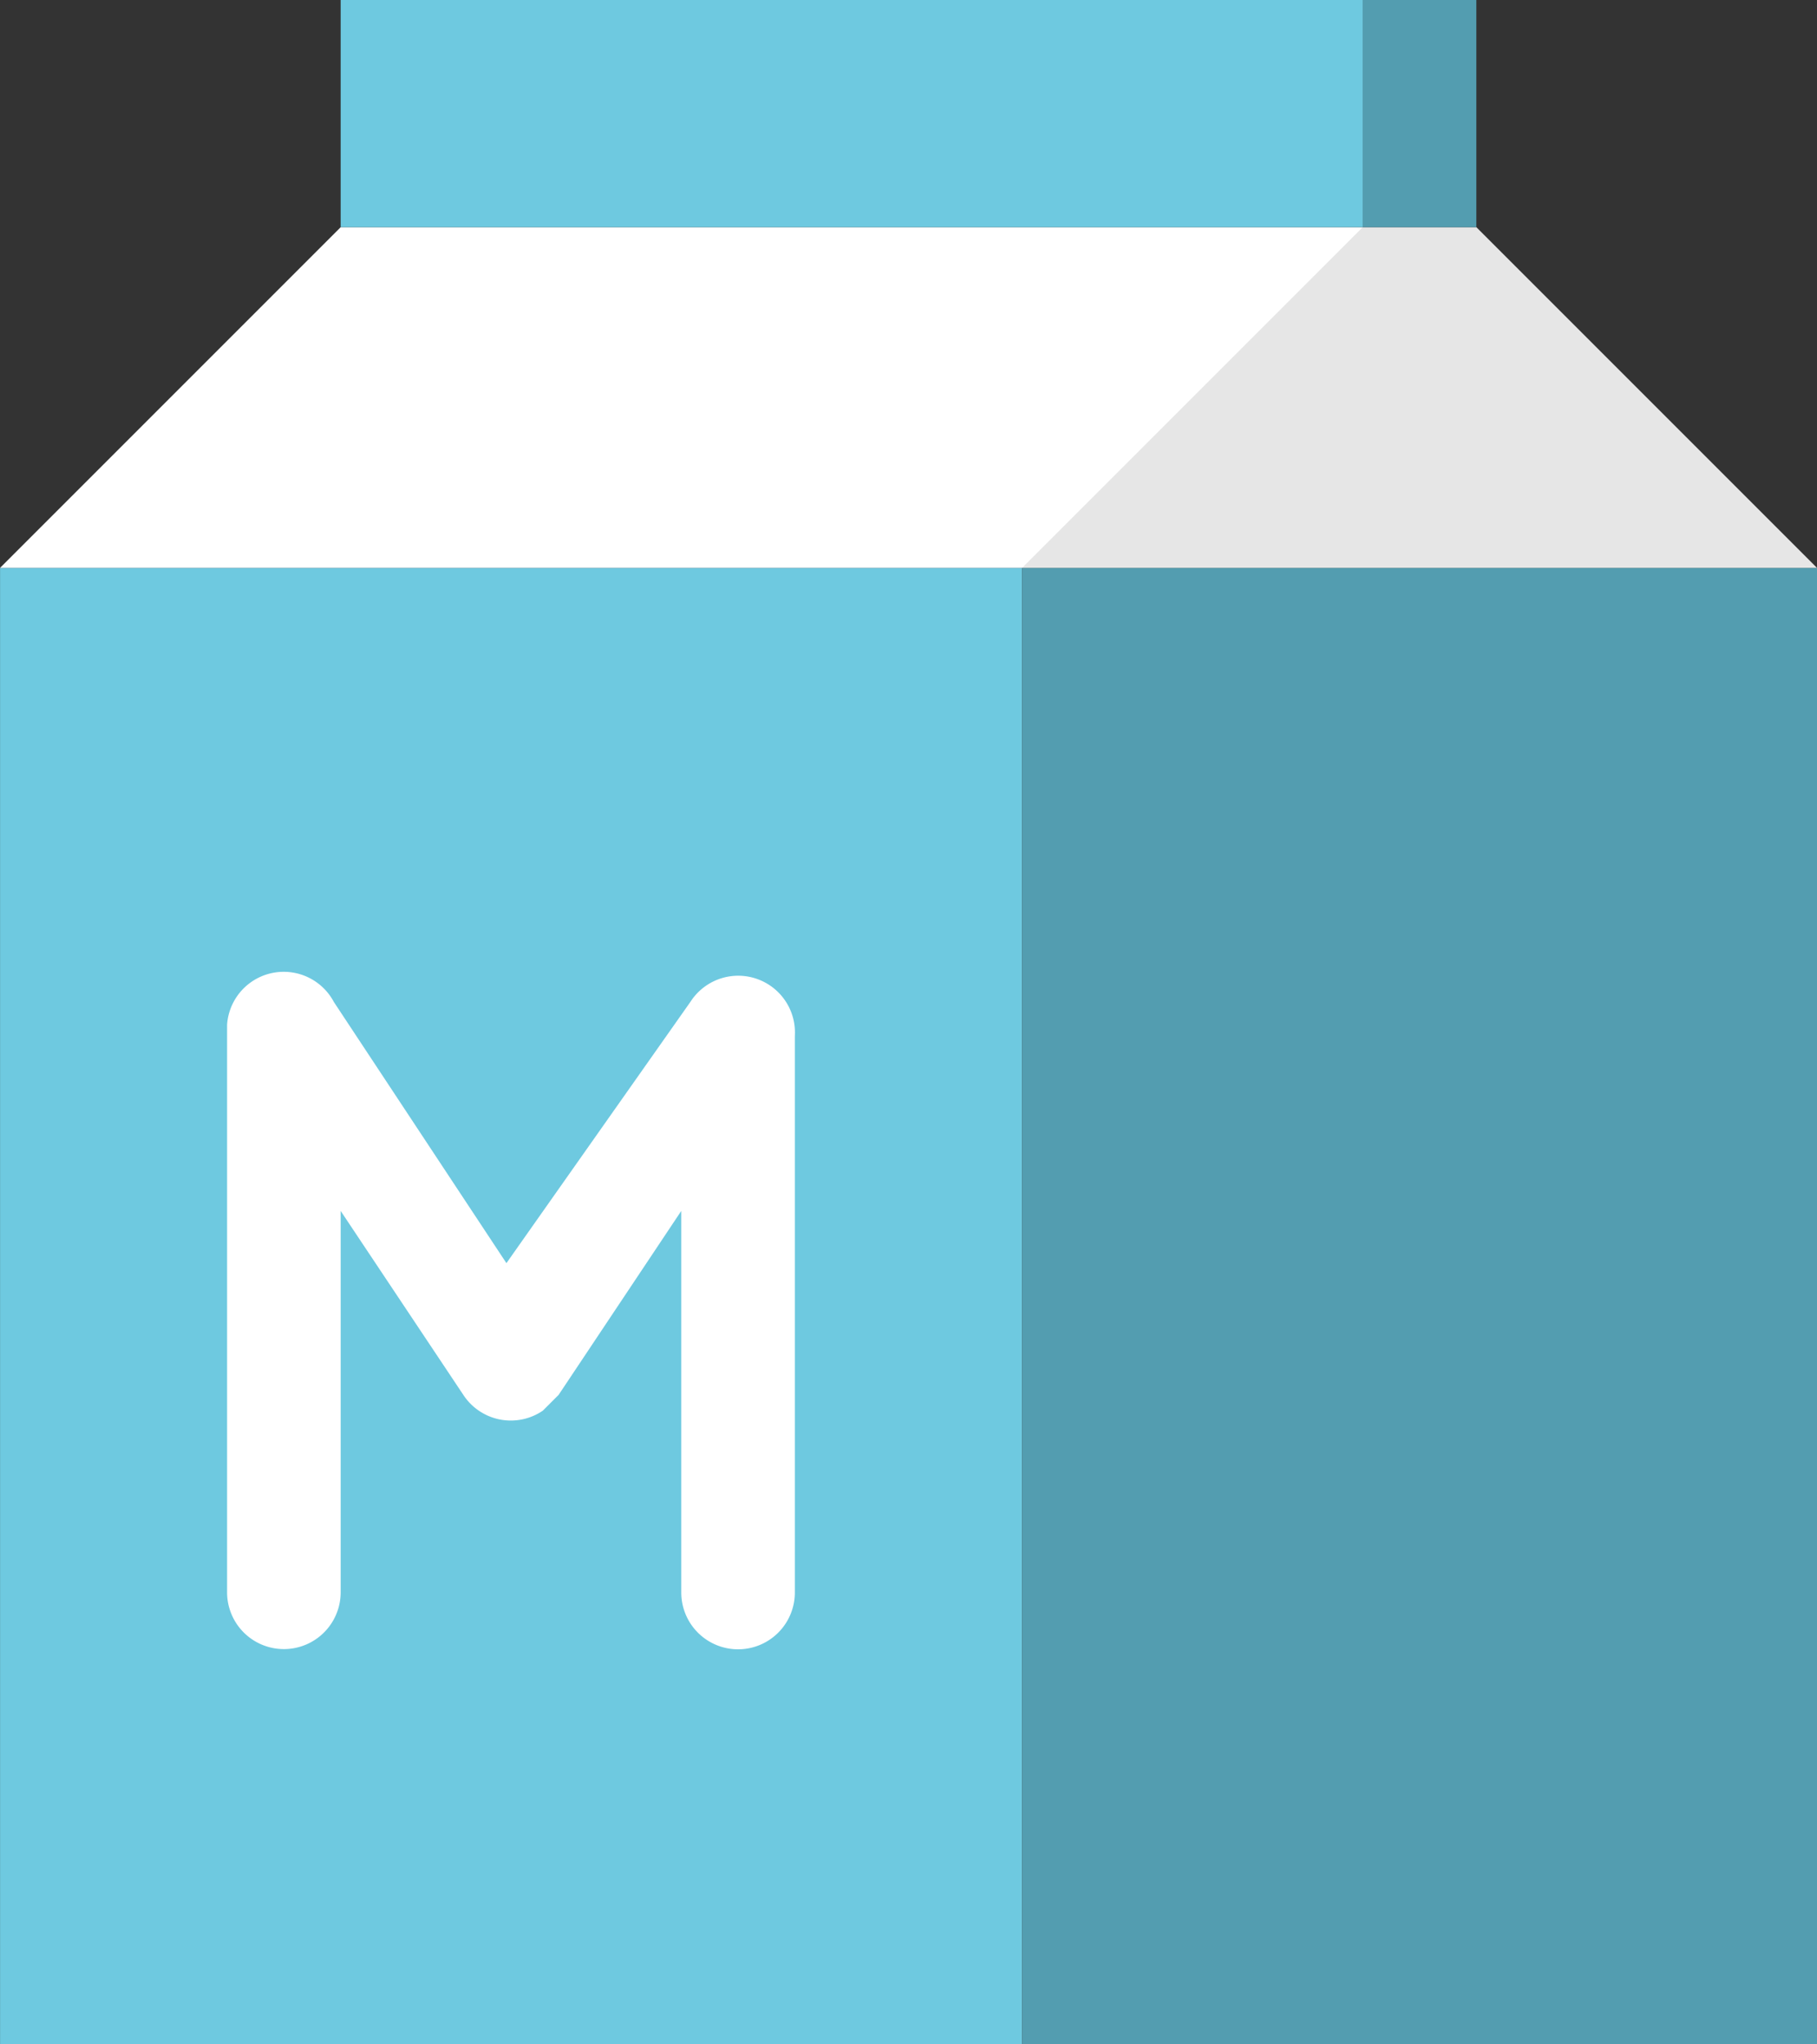
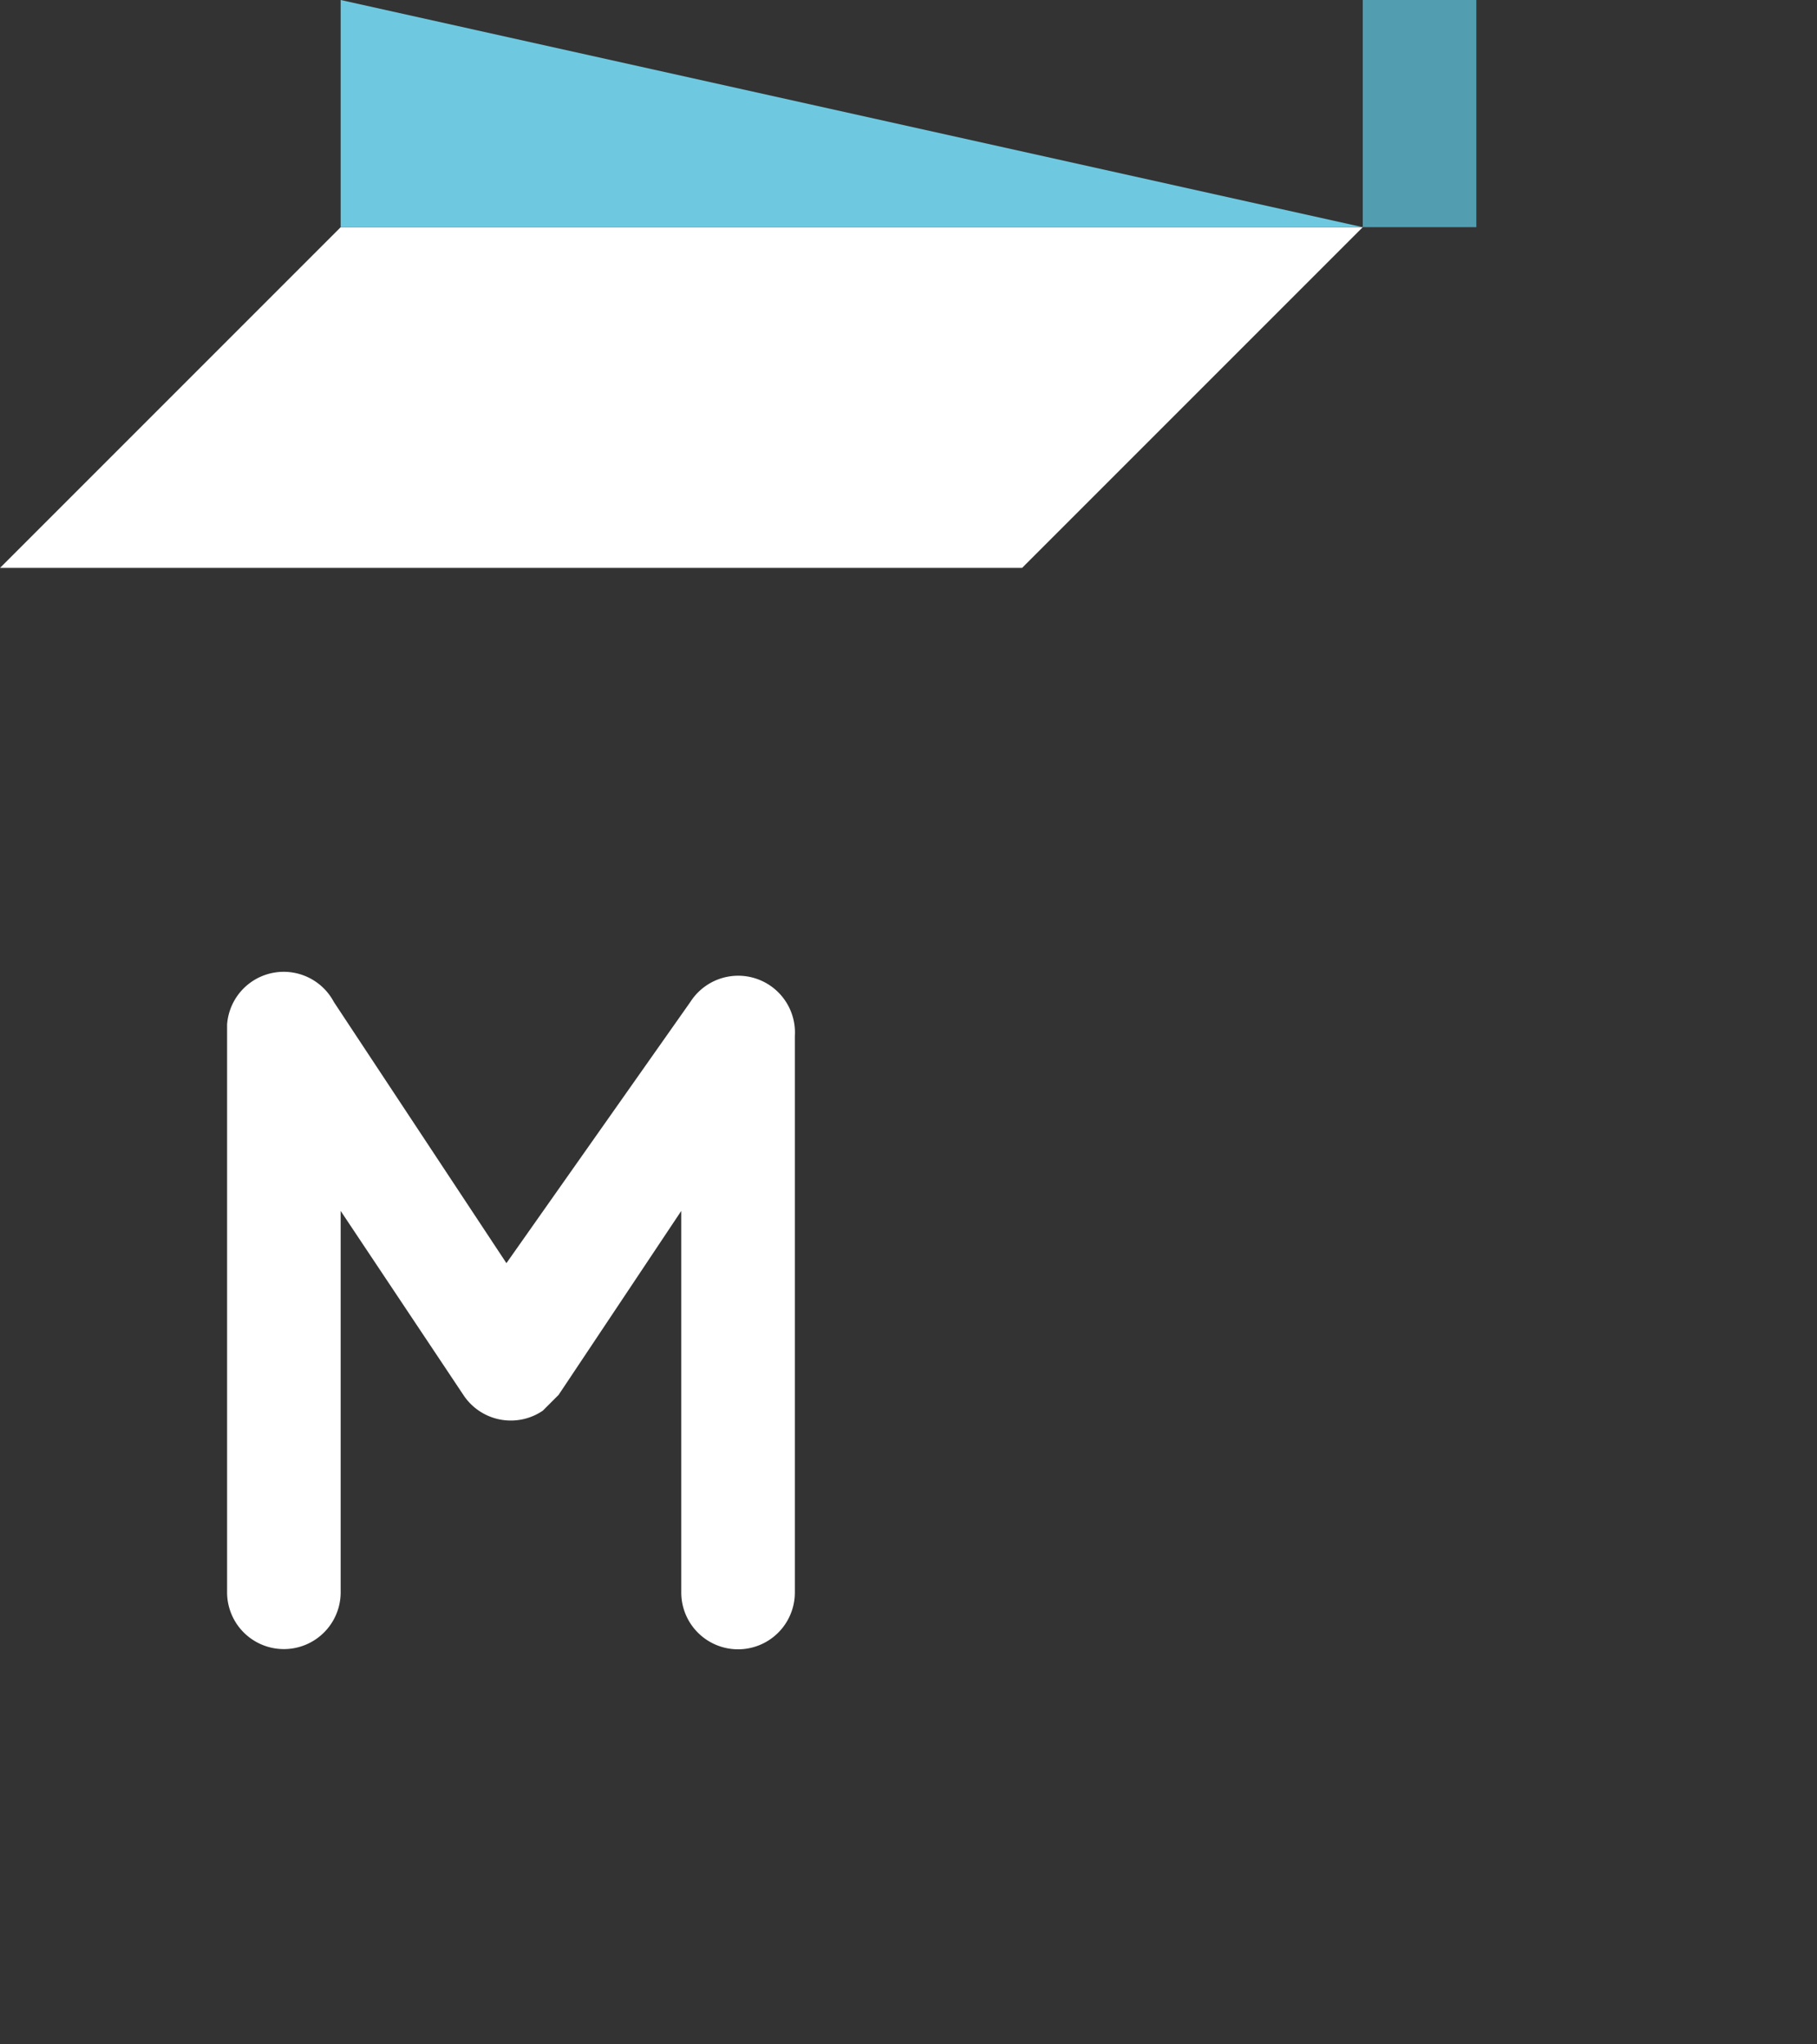
<svg xmlns="http://www.w3.org/2000/svg" width="34.573" height="38.894" viewBox="0 0 34.573 38.894">
  <rect x="0" y="0" width="34.573" height="38.894" fill="#333333" stroke="none" />
  <defs>
    <style>.a{fill:#6ec9e0;}.b{fill:#539db0;}.c{fill:#e6e6e6;}.d{fill:#fff;}</style>
  </defs>
  <g transform="translate(-1315.167 -955.499)">
-     <path class="a" d="M223.232,411.749h19.447v-28.09H223.232Z" transform="translate(1091.936 582.644)" />
-     <path class="b" d="M530.432,383.659h15.126v28.09H530.432Z" transform="translate(804.183 582.644)" />
-     <path class="c" d="M530.432,287.741V284.5l6.482-3.241h2.161l6.482,6.482Z" transform="translate(804.183 678.562)" />
    <path class="d" d="M242.679,287.741H223.232l6.482-6.482h19.447Z" transform="translate(1091.936 678.562)" />
-     <path class="a" d="M345.079,217.314H325.632v-4.322h19.447Z" transform="translate(996.017 742.507)" />
+     <path class="a" d="M345.079,217.314H325.632v-4.322Z" transform="translate(996.017 742.507)" />
    <path class="b" d="M632.832,217.314h2.161v-4.322h-2.161Z" transform="translate(708.265 742.507)" />
    <path class="d" d="M293.659,516.815a1.08,1.08,0,1,1-2.161,0v-10.8a1.08,1.08,0,0,1,2.031-.432l3.284,4.97,3.5-4.97a1.08,1.08,0,0,1,1.988.648v10.588a1.08,1.08,0,1,1-2.161,0v-7.26l-2.334,3.5-.3.3a1.08,1.08,0,0,1-1.513-.3l-2.334-3.5Z" transform="translate(1027.99 468.978)" />
  </g>
</svg>